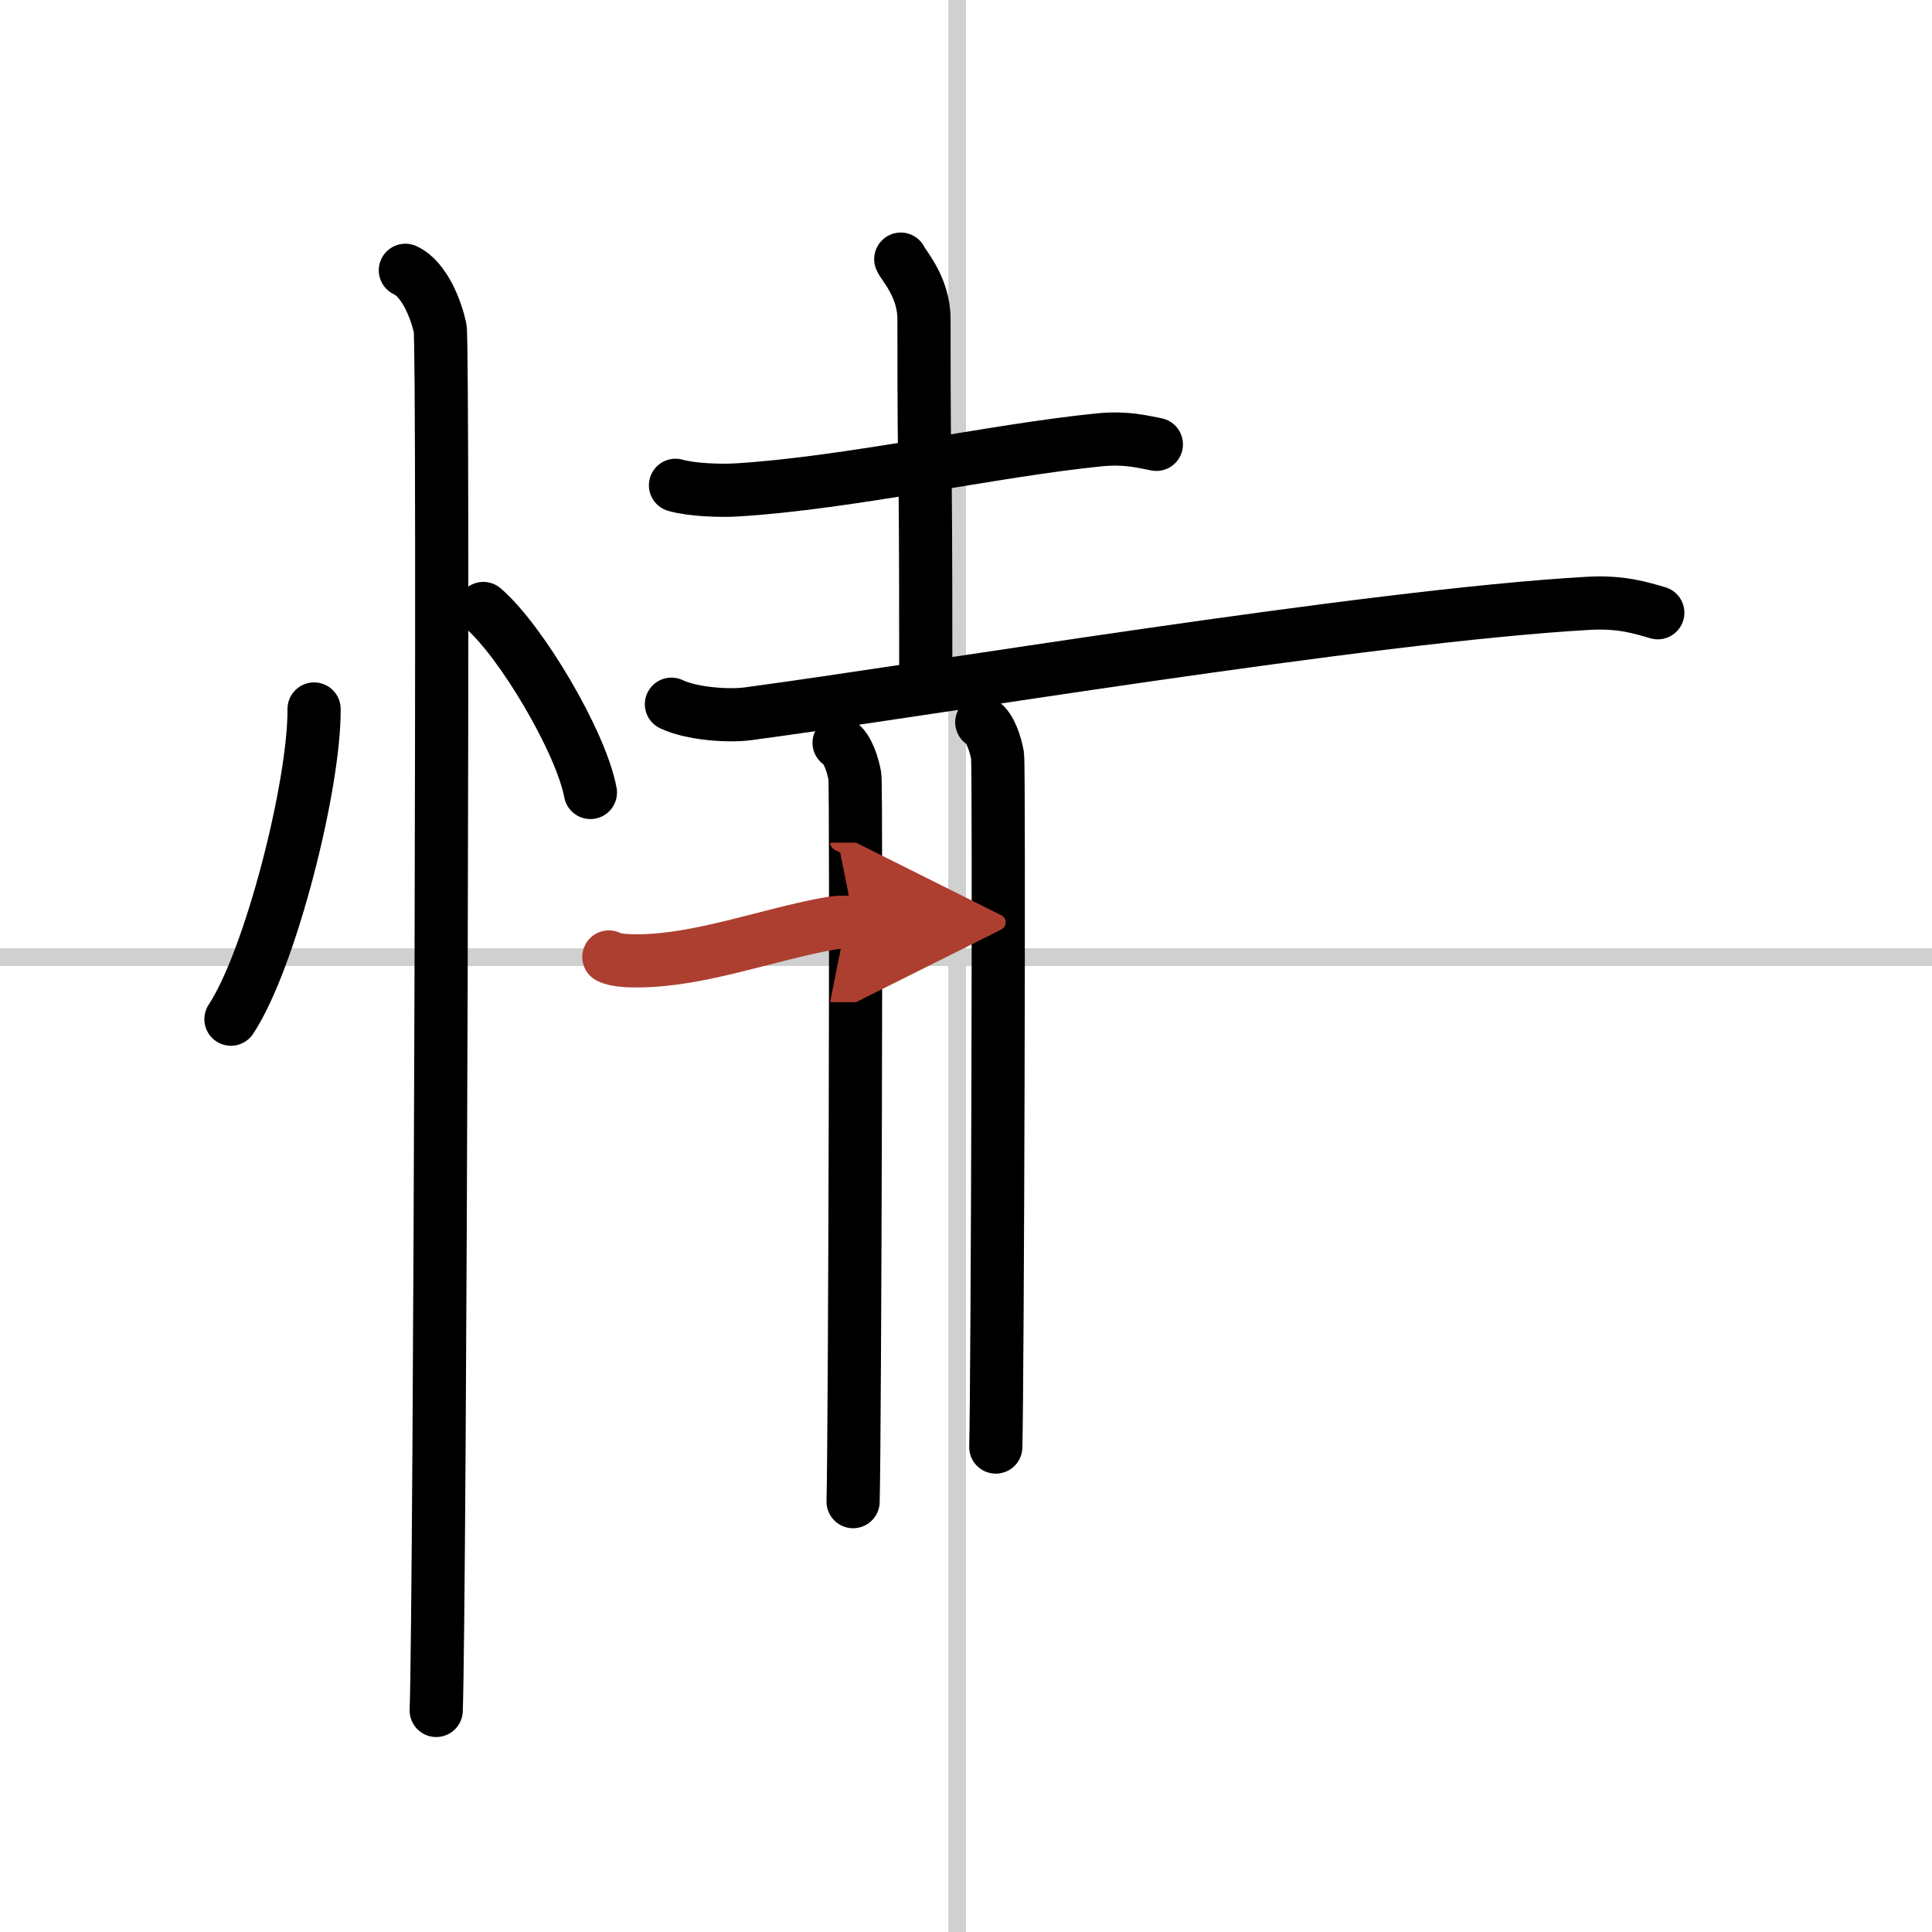
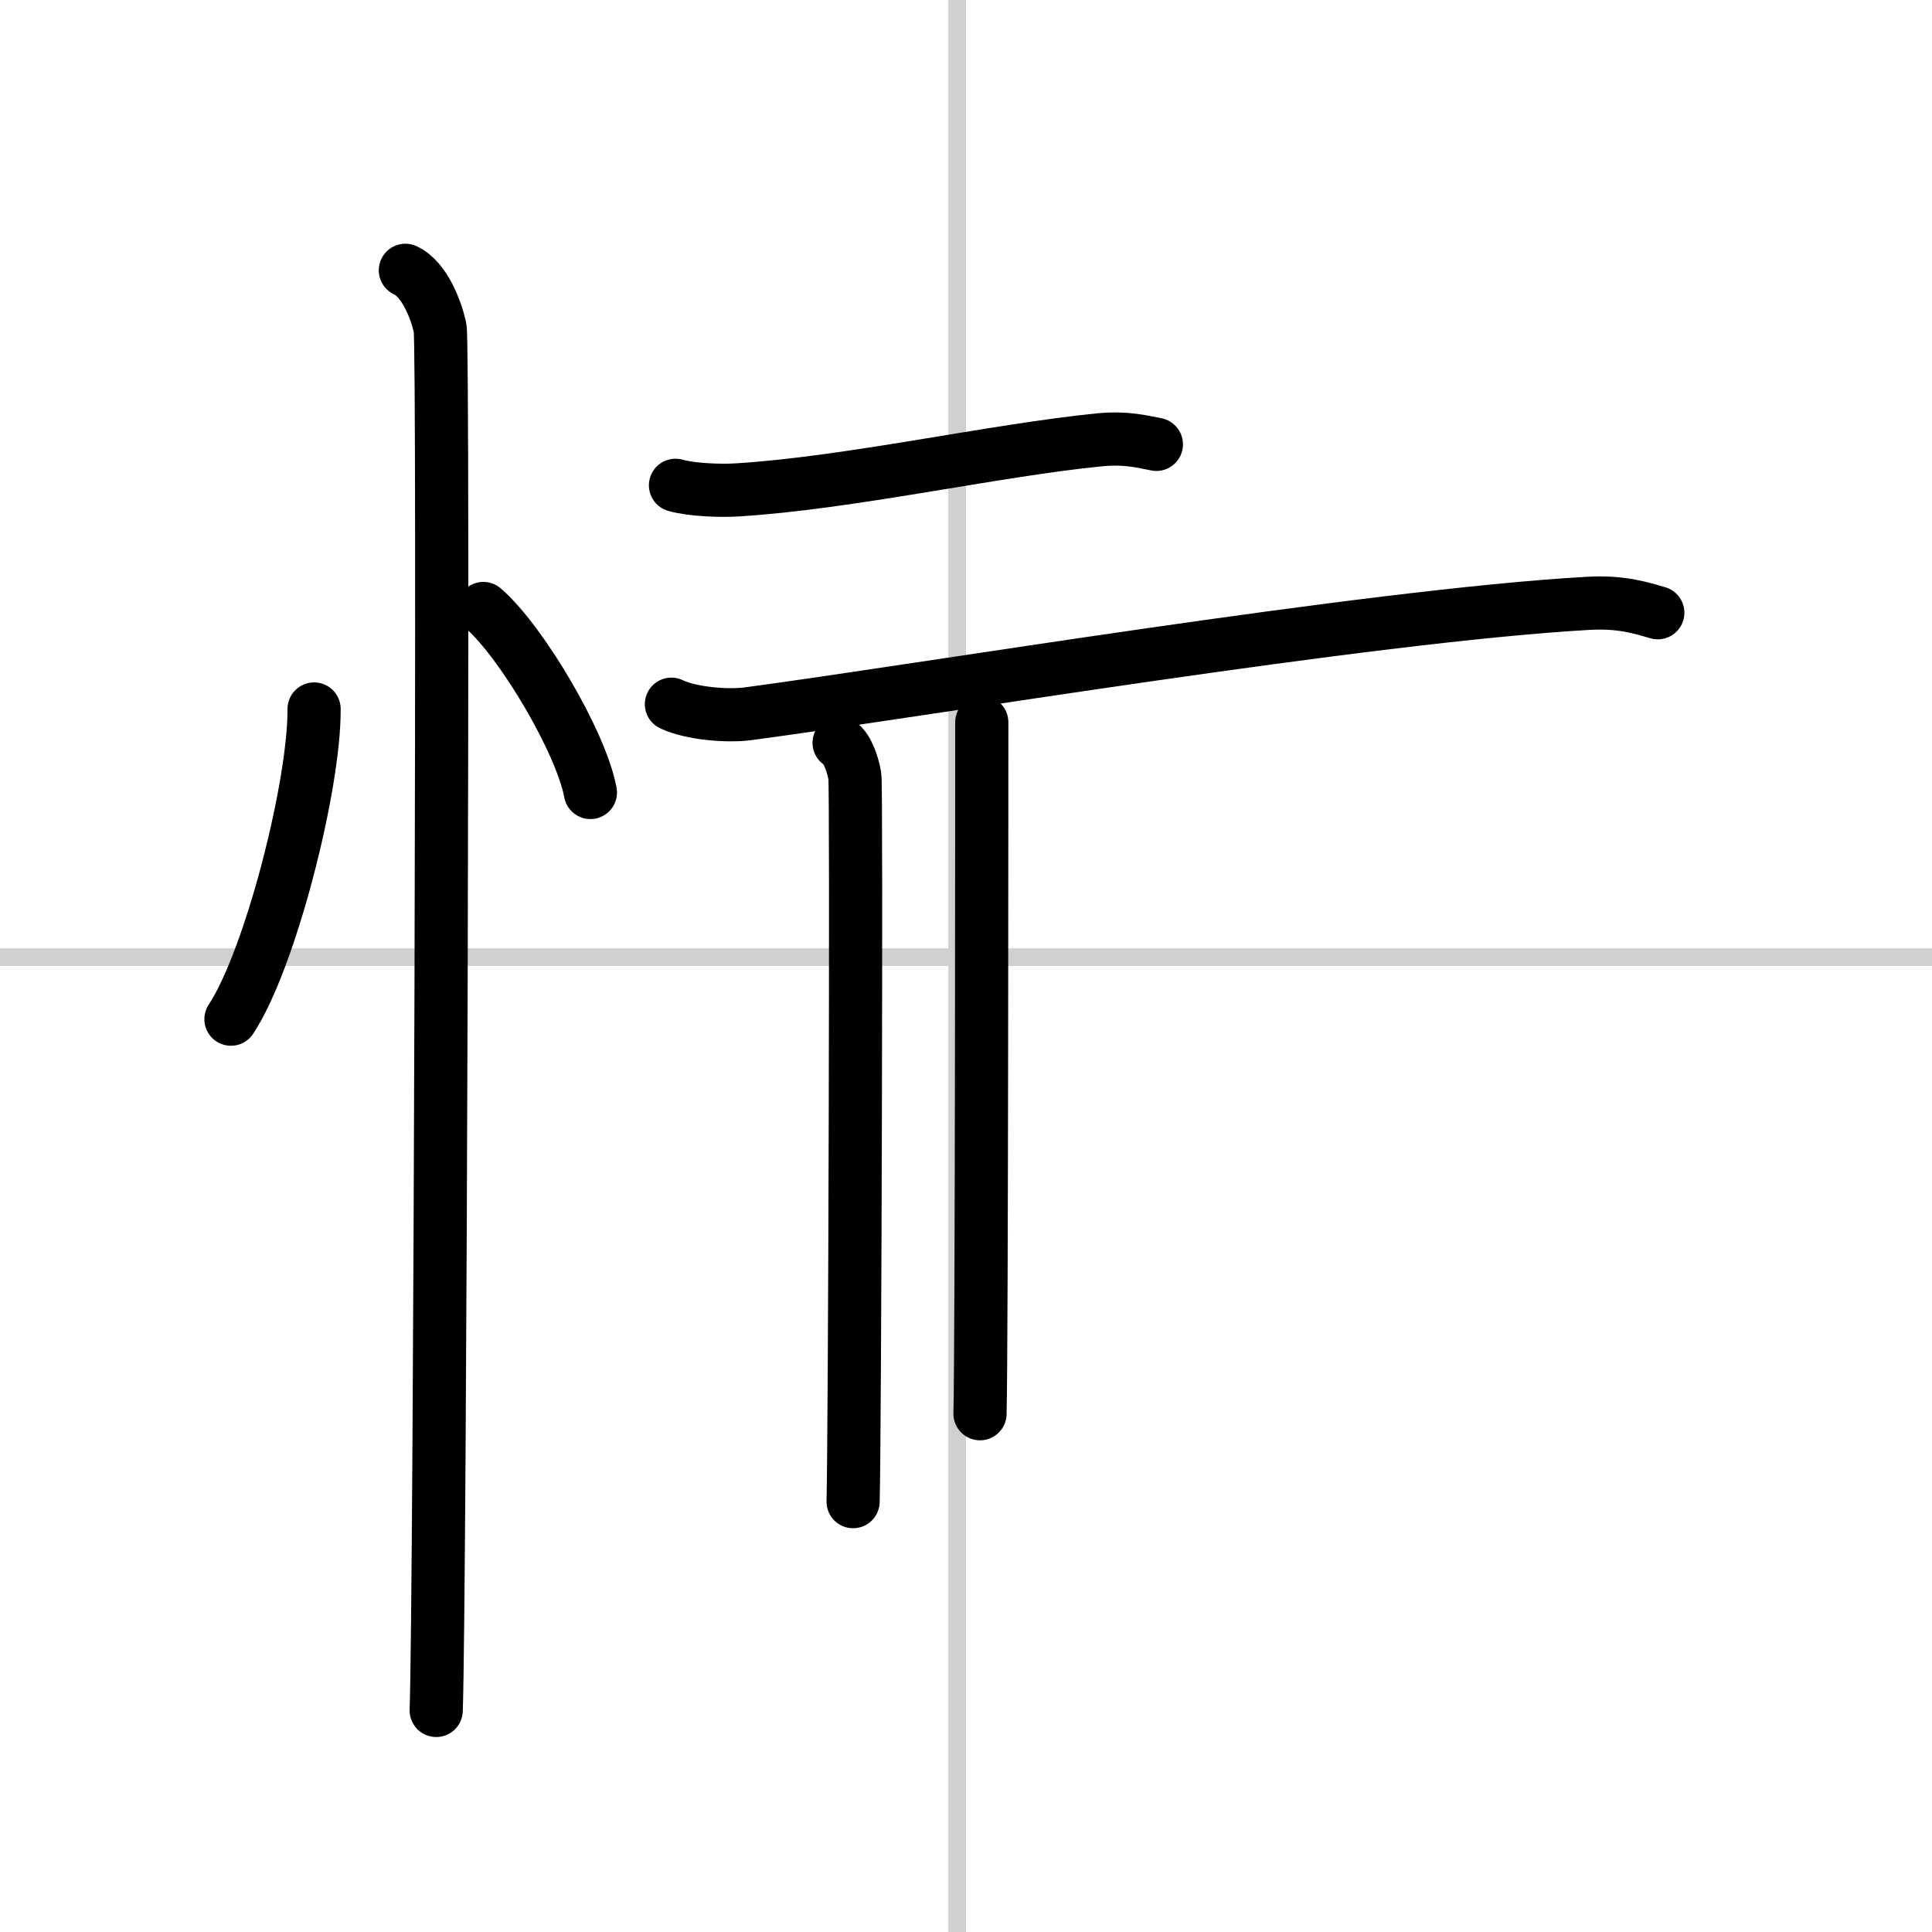
<svg xmlns="http://www.w3.org/2000/svg" width="400" height="400" viewBox="0 0 109 109">
  <defs>
    <marker id="a" markerWidth="4" orient="auto" refX="1" refY="5" viewBox="0 0 10 10">
      <polyline points="0 0 10 5 0 10 1 5" fill="#ad3f31" stroke="#ad3f31" />
    </marker>
  </defs>
  <g fill="none" stroke="#000" stroke-linecap="round" stroke-linejoin="round" stroke-width="3">
    <rect width="100%" height="100%" fill="#fff" stroke="#fff" />
    <line x1="54" x2="54" y2="109" stroke="#d0d0d0" stroke-width="1" />
    <line x2="109" y1="54" y2="54" stroke="#d0d0d0" stroke-width="1" />
    <path d="m17.72 40c0.03 4.31-2.47 14.14-4.69 17.5" />
    <path d="m27.27 34.33c2.13 1.83 5.51 7.53 6.04 10.38" />
    <path d="m22.87 15.25c1.09 0.5 1.74 2.25 1.96 3.25s0 71.75-0.22 78" />
    <path d="m38.11 27.38c0.9 0.26 2.56 0.32 3.46 0.26 6.31-0.38 14.58-2.25 20.51-2.83 1.49-0.14 2.41 0.12 3.16 0.26" />
-     <path d="m50.82 14.62c0.09 0.29 1.31 1.52 1.31 3.39 0 12 0.1 4 0.1 19.86" />
    <path d="m37.88 39.73c1.13 0.54 3.19 0.69 4.32 0.54 9.56-1.27 34.92-5.52 47.39-6.23 1.88-0.11 3 0.26 3.94 0.53" />
    <path d="m47.34 41.91c0.49 0.29 0.79 1.3 0.89 1.88s0 37.32-0.1 40.93" />
-     <path d="m55.39 40.75c0.49 0.29 0.79 1.3 0.89 1.88s0 35.4-0.1 39.01" />
-     <path d="m34.35 53.99c0.43 0.22 1.21 0.22 1.63 0.22 3.47-0.01 7.27-1.46 10.72-2.09 0.7-0.13 1.04-0.08 1.49-0.08" marker-end="url(#a)" stroke="#ad3f31" />
+     <path d="m55.39 40.75s0 35.4-0.1 39.01" />
  </g>
</svg>